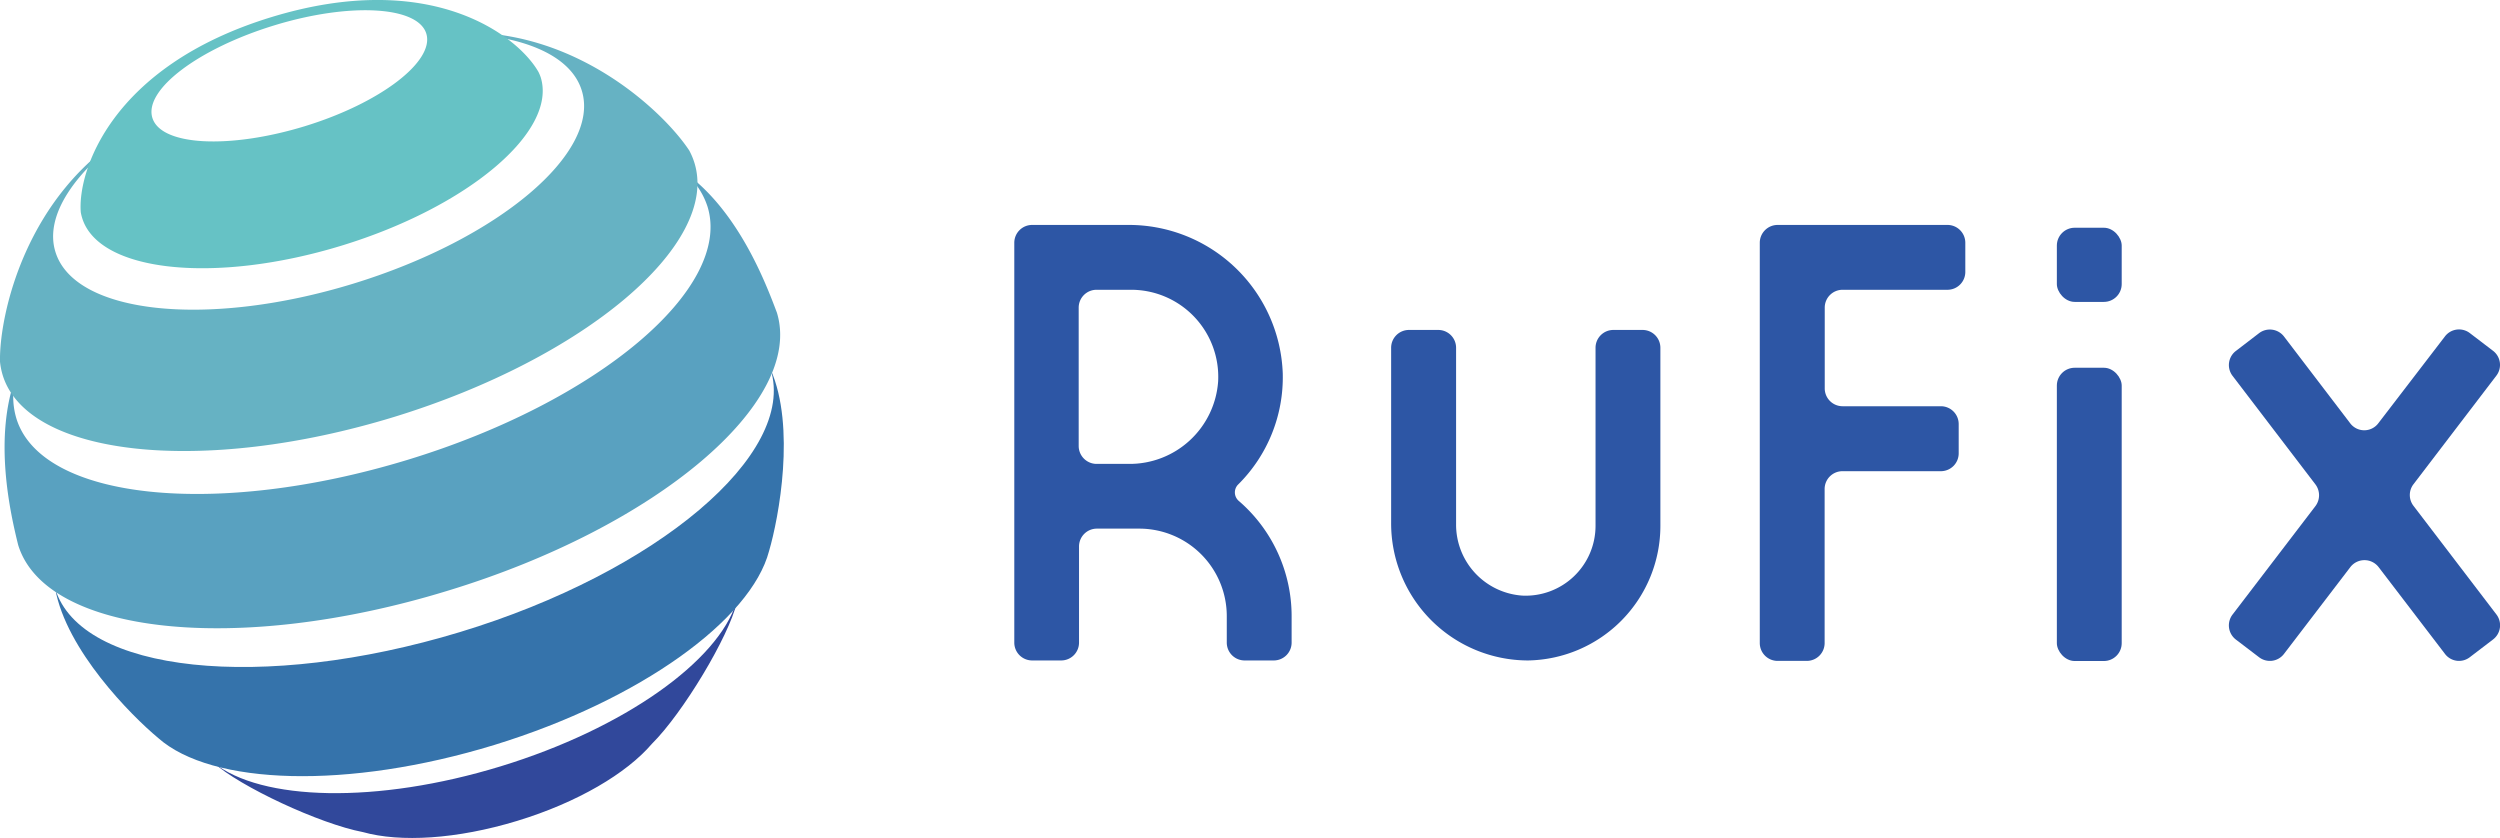
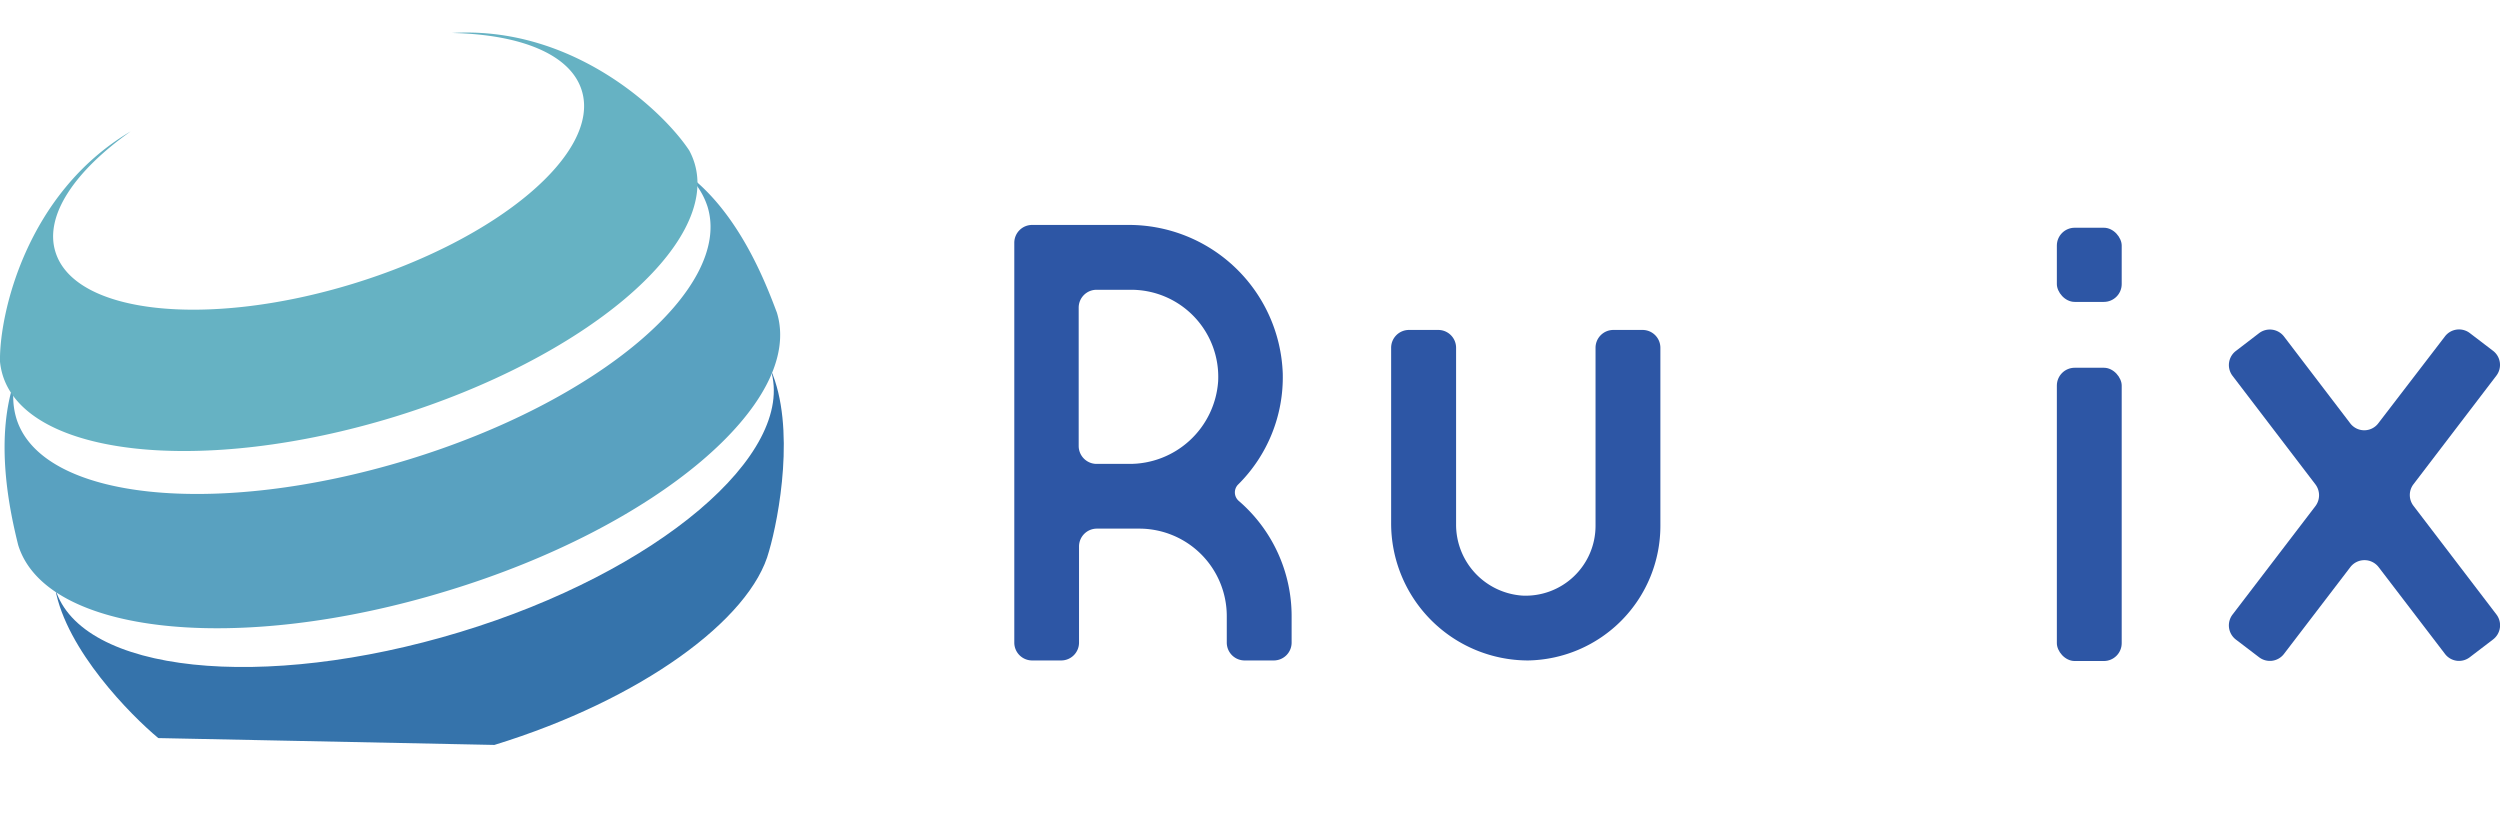
<svg xmlns="http://www.w3.org/2000/svg" width="222.84" height="74.7" viewBox="0 0 222.84 74.7">
  <defs>
    <style>.cls-1{fill:#31489b;}.cls-2{fill:#3573ab;}.cls-3{fill:#59a1c0;}.cls-4{fill:#66b2c3;}.cls-5{fill:#66c2c5;}.cls-6{fill:#2d56a5;}</style>
  </defs>
  <g id="レイヤー_2" data-name="レイヤー 2">
    <g id="レイヤー_15" data-name="レイヤー 15">
-       <path class="cls-1" d="M65.67,53.73c-.71,3-4.77,9.8-7.57,12.58h0c-2.24,2.62-6.61,5.22-12,6.86s-10.42,1.93-13.75,1h0c-3.88-.74-11-4.08-13.32-6.19h0c4.26,3.42,14.54,3.71,25.59.33s19.4-9.39,21-14.6Z" />
-       <path class="cls-2" d="M44.07,66.4c13-4,22.87-11.15,24.48-17.28h0c.88-3,2.38-11.07.15-16.17C71,40.47,58.6,51,41,56.34S7.22,60,4.92,52.48c1,5.48,6.75,11.28,9.19,13.31h0C18.87,70,31,70.4,44.07,66.4Z" />
+       <path class="cls-2" d="M44.07,66.4c13-4,22.87-11.15,24.48-17.28h0c.88-3,2.38-11.07.15-16.17C71,40.47,58.6,51,41,56.34S7.22,60,4.92,52.48c1,5.48,6.75,11.28,9.19,13.31h0Z" />
      <path class="cls-3" d="M39.86,52.67C58.54,47,71.69,35.85,69.25,27.87c-1-2.66-3.48-9.19-8.37-12.61a6.69,6.69,0,0,1,2.19,3.17C65.29,25.7,53.31,35.82,36.29,41S3.69,44.57,1.46,37.3a6.73,6.73,0,0,1,0-3.85C-.64,39,.94,45.83,1.62,48.58,4.07,56.56,21.19,58.39,39.86,52.67Z" />
      <path class="cls-4" d="M35.11,37.17c17-5.22,29-15.35,26.8-22.62a6.26,6.26,0,0,0-.47-1.13C59.2,10,51.15,2.28,40.29,2.94c6.12.13,10.58,1.9,11.57,5.14,1.7,5.53-7.43,13.24-20.39,17.21S6.64,28,4.94,22.45c-1-3.23,1.72-7.21,6.71-10.74C2.29,17.24-.08,28.11,0,32.24a6.38,6.38,0,0,0,.24,1.2C2.47,40.71,18.08,42.38,35.11,37.17Z" />
-       <path class="cls-5" d="M48,6.42c-1.8-3.18-9.51-9.27-23.82-4.89S6.91,15.29,7.2,18.92a4.05,4.05,0,0,0,.12.5c1.47,4.83,11.82,5.93,23.11,2.48S49.68,11.72,48.2,6.9A3.94,3.94,0,0,0,48,6.42ZM27.17,11.25C20.43,13.31,14.34,13,13.58,10.5s4.1-6.16,10.84-8.23S37.25.54,38,3,33.92,9.18,27.17,11.25Z" />
      <path class="cls-6" d="M110.34,43.21a13.46,13.46,0,0,0,4-9.92,13.73,13.73,0,0,0-13.82-13.24H92a1.59,1.59,0,0,0-1.59,1.59V57.28A1.59,1.59,0,0,0,92,58.87h2.6a1.59,1.59,0,0,0,1.58-1.59V48.71a1.59,1.59,0,0,1,1.59-1.59h3.09c.23,0,.47,0,.7,0v0a7.8,7.8,0,0,1,7.79,7.8v2.36a1.59,1.59,0,0,0,1.59,1.59h2.6a1.59,1.59,0,0,0,1.59-1.59V54.92a13.55,13.55,0,0,0-4.71-10.27A1,1,0,0,1,110.34,43.21Zm-9.74-1.86H97.74a1.6,1.6,0,0,1-1.59-1.59V27.42a1.59,1.59,0,0,1,1.59-1.59h3.09A7.76,7.76,0,0,1,108.58,34,7.91,7.91,0,0,1,100.6,41.35Z" />
      <path class="cls-6" d="M136.21,58.87A12.22,12.22,0,0,1,124,46.61V31a1.59,1.59,0,0,1,1.59-1.59h2.6A1.59,1.59,0,0,1,129.79,31V46.7a6.34,6.34,0,0,0,5.9,6.39,6.23,6.23,0,0,0,6.53-6.21V31a1.59,1.59,0,0,1,1.59-1.59h2.6A1.59,1.59,0,0,1,148,31V46.88A12,12,0,0,1,136.21,58.87Z" />
-       <path class="cls-6" d="M173.58,20.05H158.45a1.59,1.59,0,0,0-1.59,1.59V57.32a1.59,1.59,0,0,0,1.59,1.59h2.6a1.59,1.59,0,0,0,1.59-1.59V43.57A1.59,1.59,0,0,1,164.22,42H173a1.59,1.59,0,0,0,1.59-1.59v-2.6A1.59,1.59,0,0,0,173,36.21h-8.77a1.59,1.59,0,0,1-1.58-1.59v-7.2a1.59,1.59,0,0,1,1.58-1.59h9.36a1.59,1.59,0,0,0,1.59-1.59v-2.6A1.59,1.59,0,0,0,173.58,20.05Z" />
      <rect class="cls-6" x="183.34" y="32.78" width="5.78" height="26.14" rx="1.59" />
      <rect class="cls-6" x="183.34" y="20.3" width="5.78" height="6.61" rx="1.59" />
      <path class="cls-6" d="M222.22,31.27l-2.07-1.58a1.58,1.58,0,0,0-2.22.3L212,37.72a1.57,1.57,0,0,1-2.52,0L203.59,30a1.59,1.59,0,0,0-2.23-.3l-2.06,1.58a1.58,1.58,0,0,0-.3,2.22l7.39,9.68a1.61,1.61,0,0,1,0,1.93L199,54.78a1.59,1.59,0,0,0,.3,2.23l2.06,1.57a1.58,1.58,0,0,0,2.23-.3l5.91-7.73a1.59,1.59,0,0,1,2.52,0l5.91,7.73a1.57,1.57,0,0,0,2.22.3L222.22,57a1.59,1.59,0,0,0,.3-2.23l-7.39-9.68a1.58,1.58,0,0,1,0-1.93l7.39-9.68A1.58,1.58,0,0,0,222.22,31.27Z" />
    </g>
  </g>
</svg>